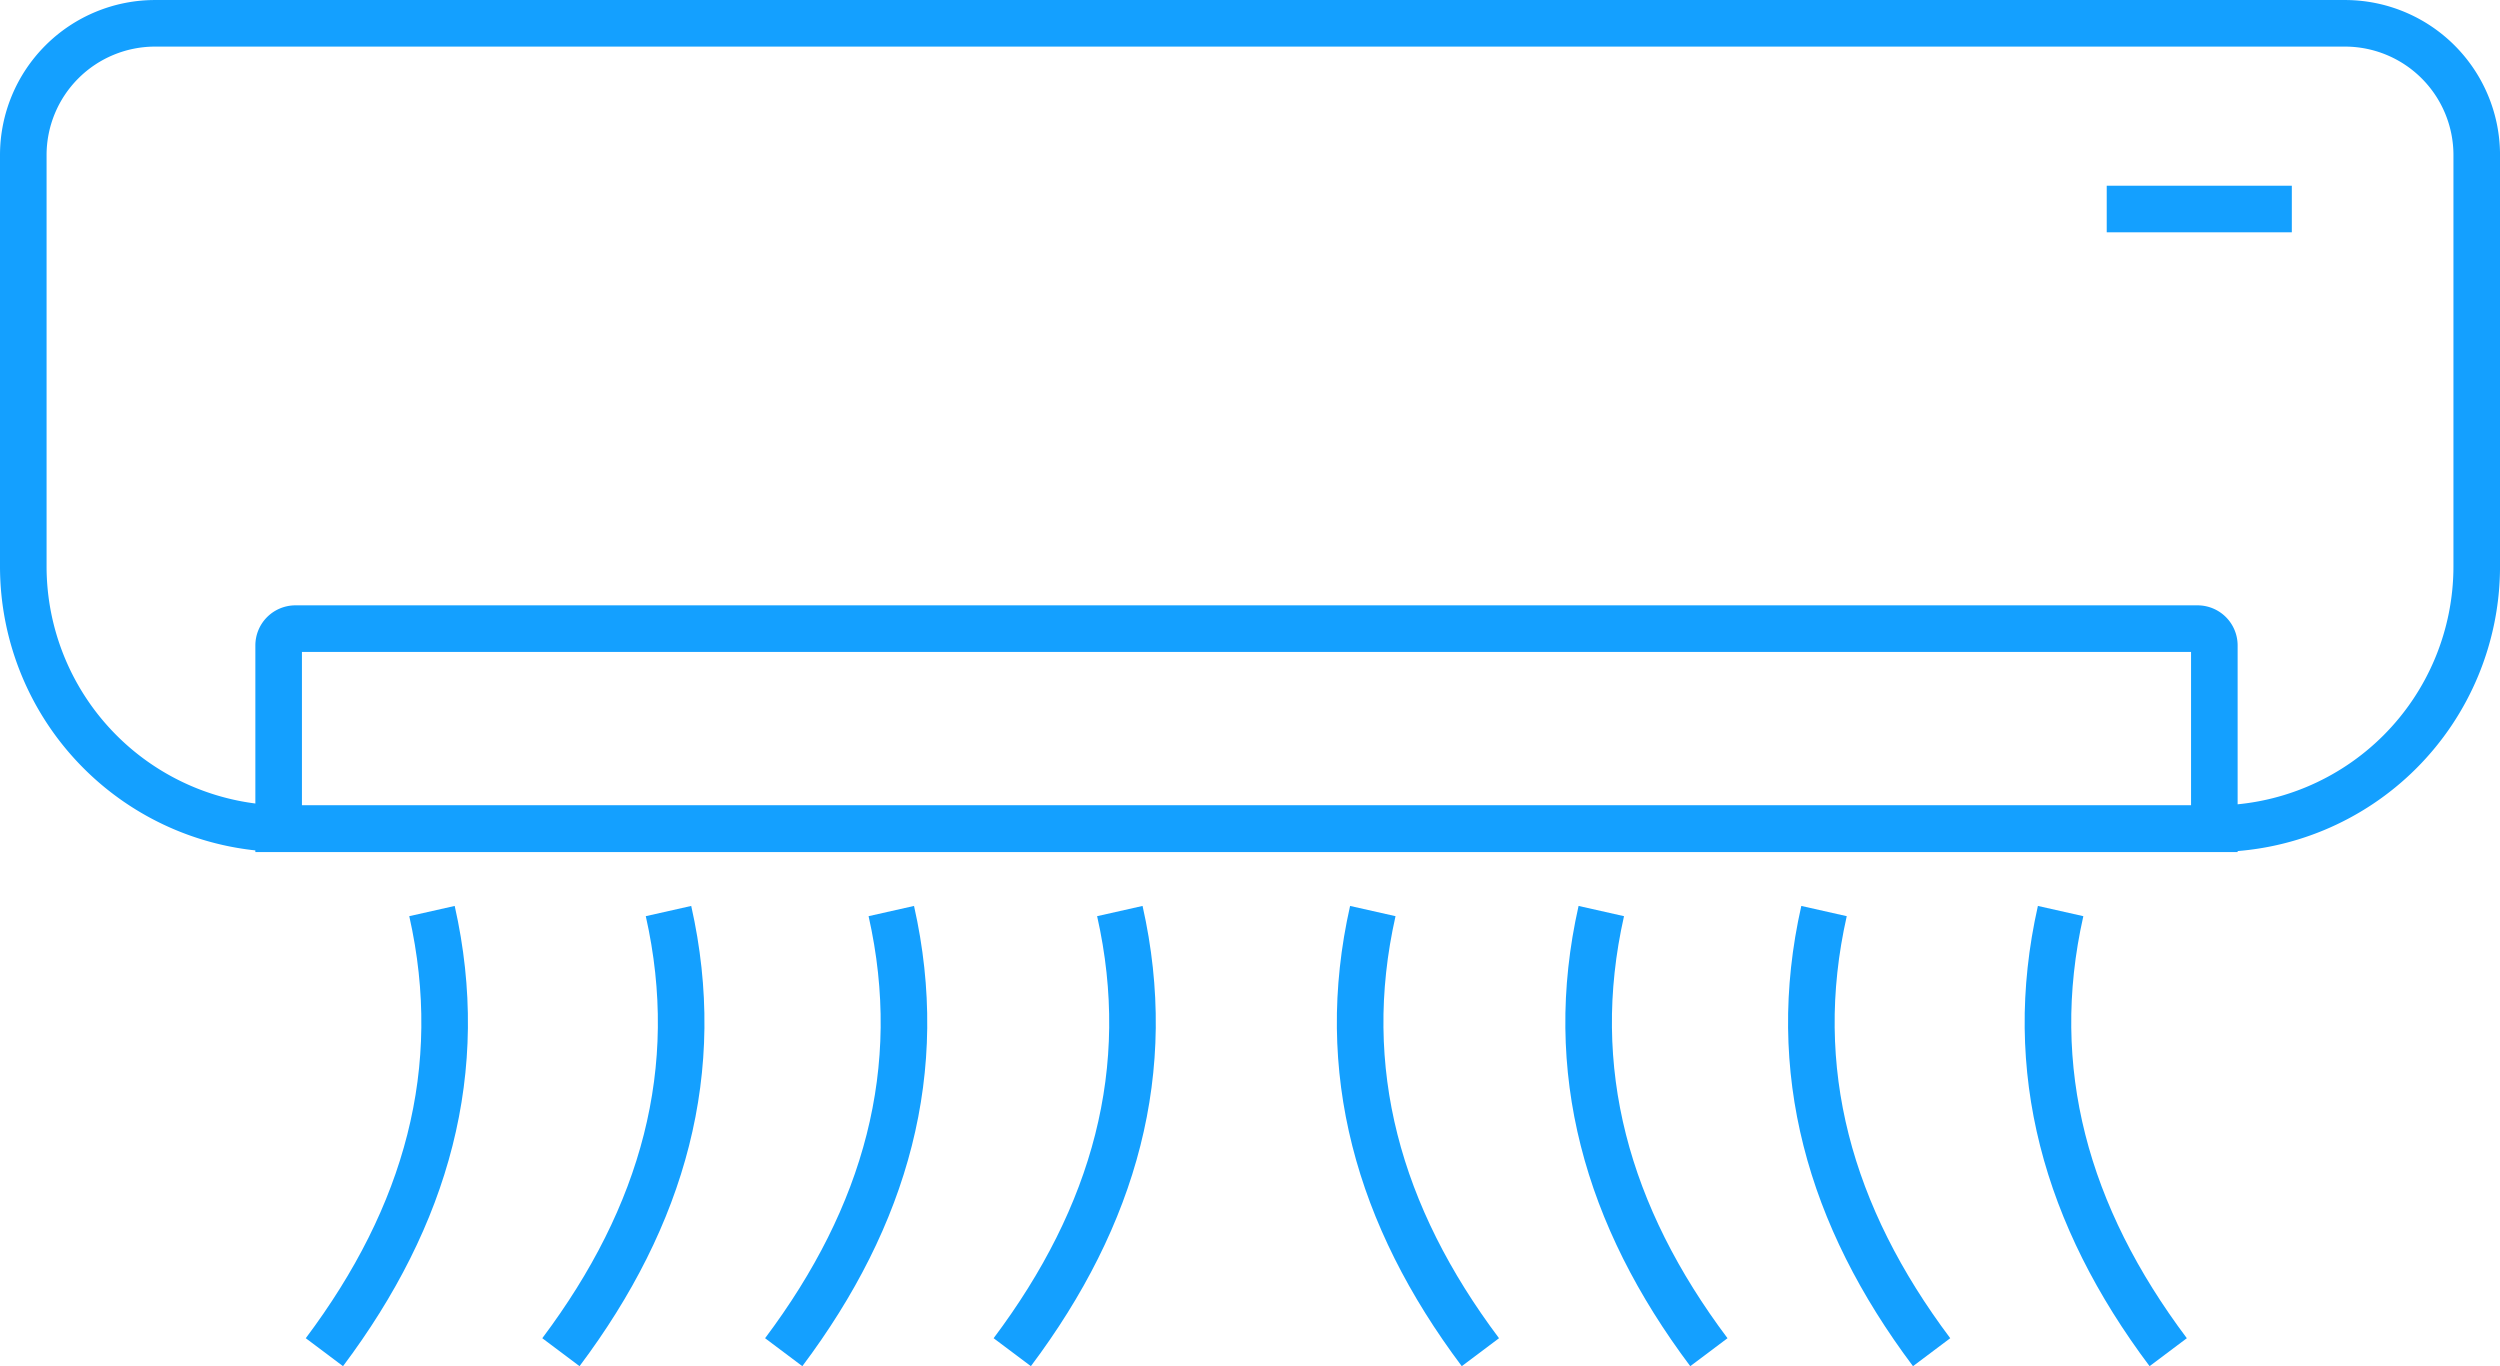
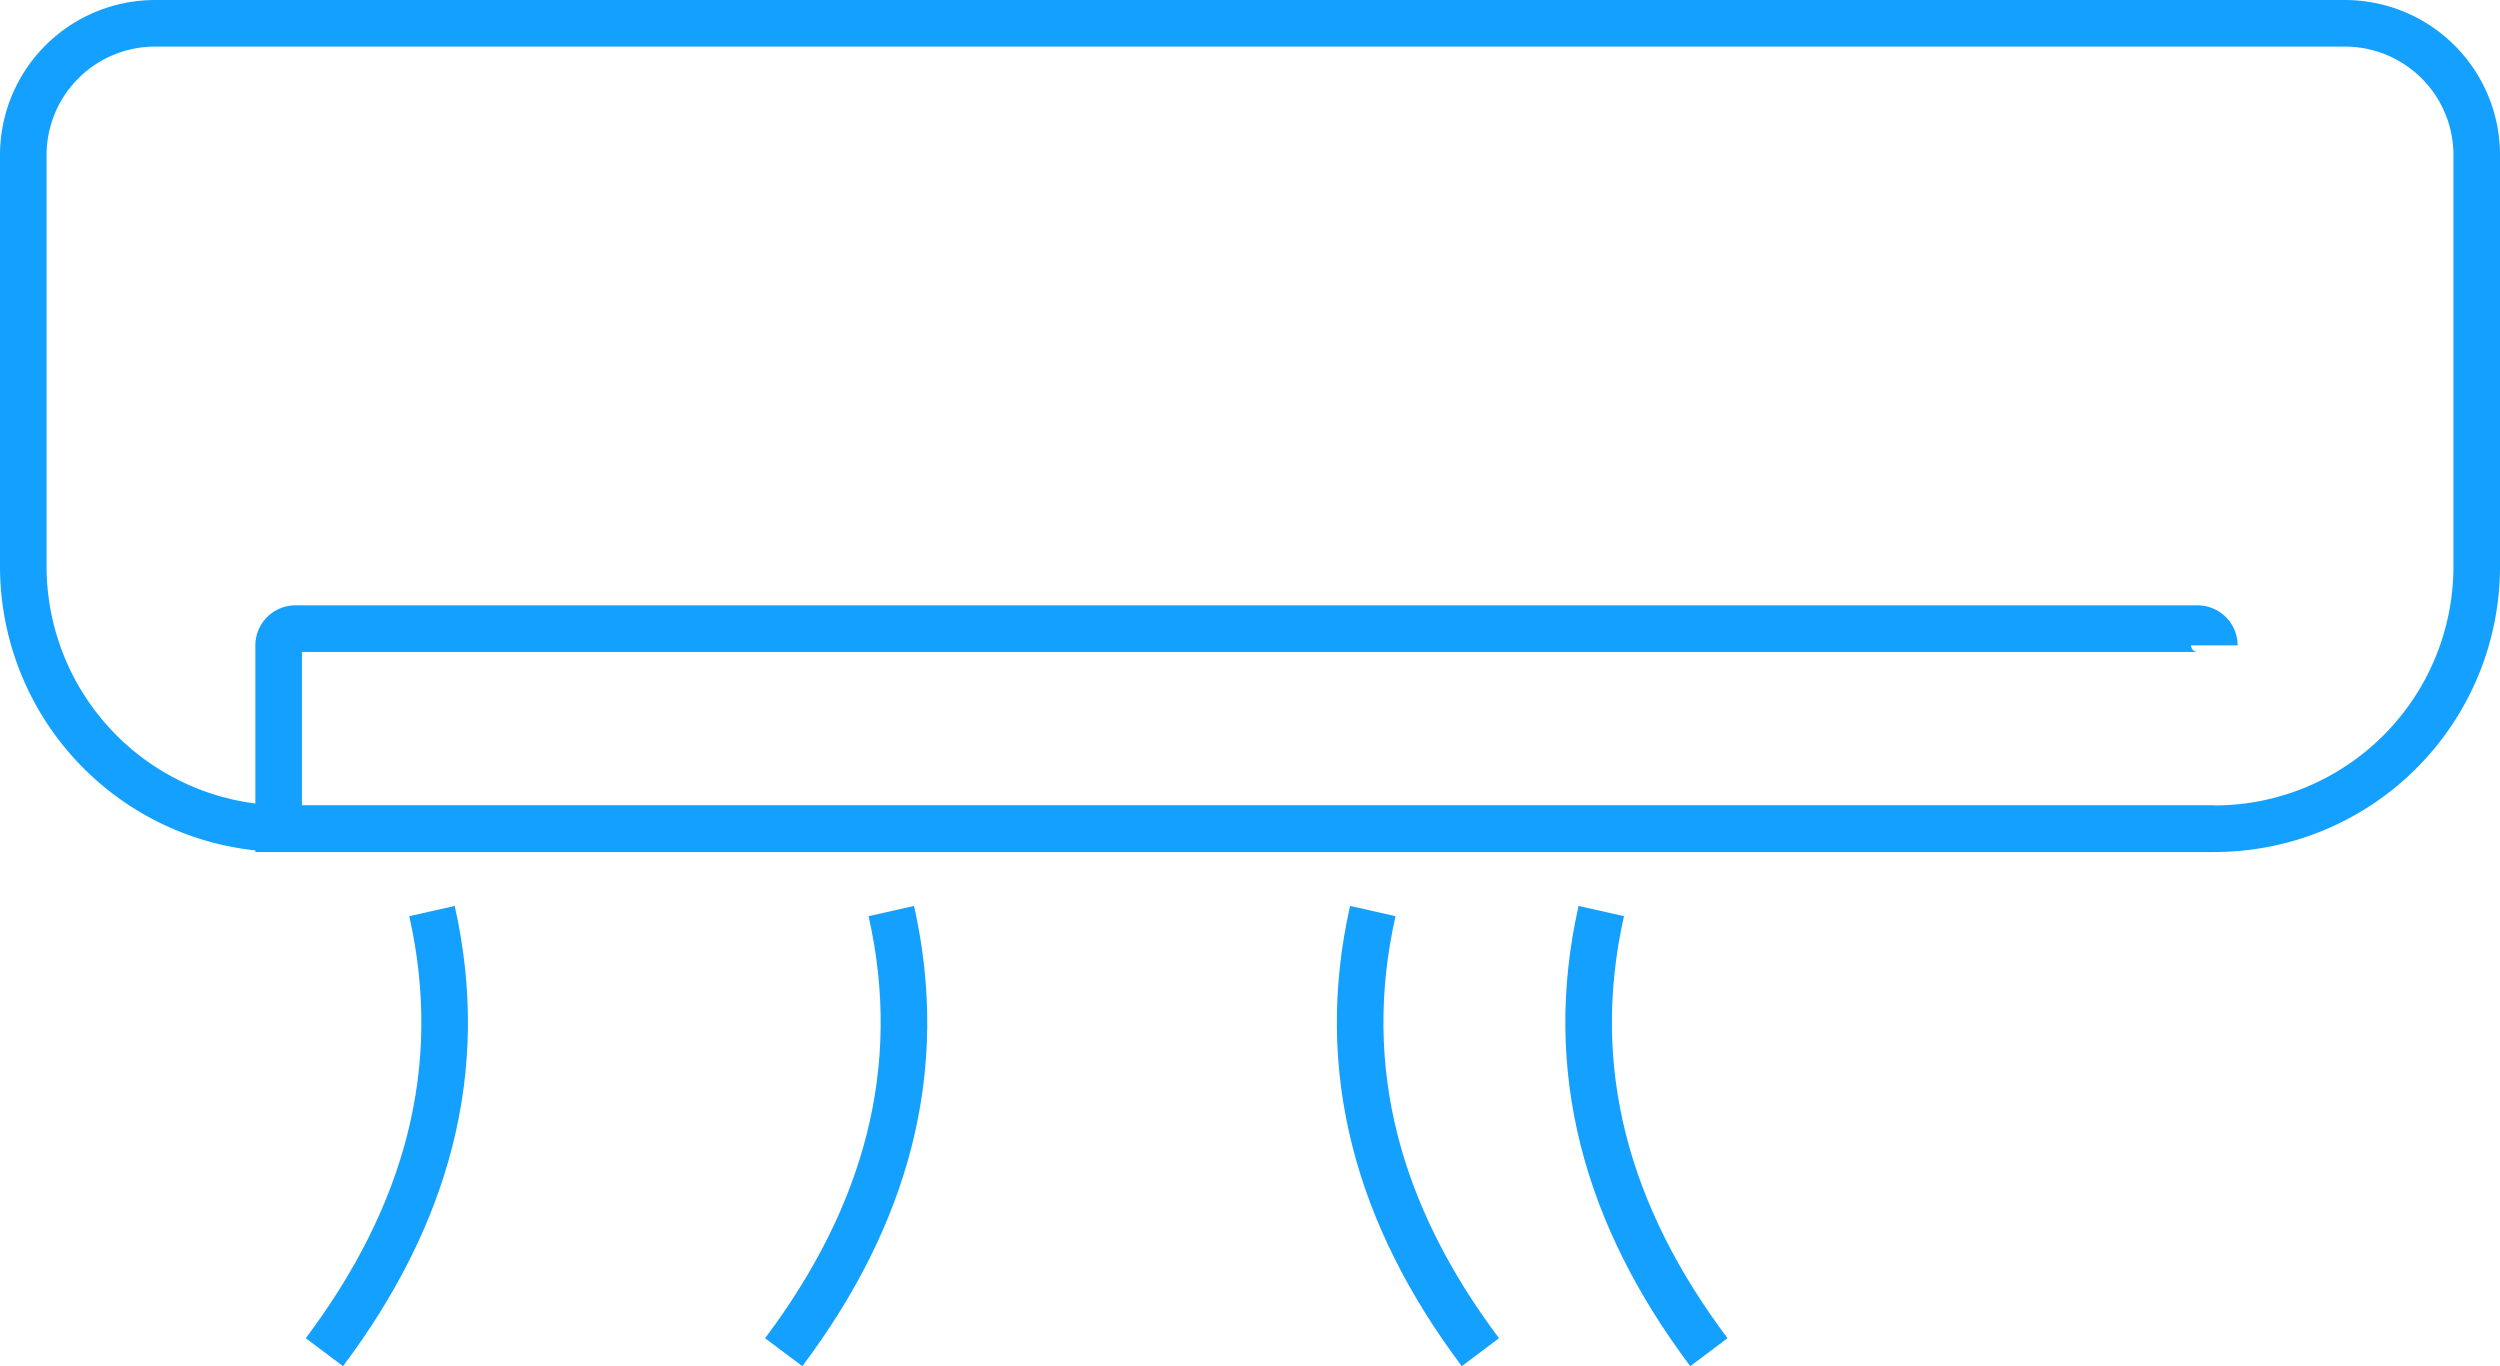
<svg xmlns="http://www.w3.org/2000/svg" width="107.348" height="58.662" viewBox="0 0 107.348 58.662">
  <g id="Grupo_207" data-name="Grupo 207" transform="translate(0.5 0.501)">
    <g id="Grupo_203" data-name="Grupo 203" transform="translate(0.5 0.499)">
      <path id="Trazado_174" data-name="Trazado 174" d="M94.582,35.084H11.767A11.267,11.267,0,0,1,.5,23.818V6.158A5.659,5.659,0,0,1,6.159.5H100.19a5.659,5.659,0,0,1,5.659,5.659v17.66A11.267,11.267,0,0,1,94.582,35.084Z" transform="translate(-0.5 -0.499)" fill="none" stroke="#14a0ff" stroke-width="2" />
-       <path id="Trazado_175" data-name="Trazado 175" d="M146.263,157.592H63.146V149.72a.721.721,0,0,1,.721-.721h81.675a.721.721,0,0,1,.721.721Z" transform="translate(-52.181 -123.006)" fill="none" stroke="#14a0ff" stroke-width="2" />
-       <line id="Línea_100" data-name="Línea 100" x1="7.948" transform="translate(89.461 7.975)" fill="none" stroke="#14a0ff" stroke-width="2" />
+       <path id="Trazado_175" data-name="Trazado 175" d="M146.263,157.592H63.146V149.72a.721.721,0,0,1,.721-.721h81.675a.721.721,0,0,1,.721.721" transform="translate(-52.181 -123.006)" fill="none" stroke="#14a0ff" stroke-width="2" />
      <path id="Trazado_176" data-name="Trazado 176" d="M74.364,237.227c4.388-5.847,6.155-12.124,4.62-18.942" transform="translate(-61.435 -180.165)" fill="none" stroke="#14a0ff" stroke-width="2" />
-       <path id="Trazado_177" data-name="Trazado 177" d="M132.4,237.227c4.388-5.847,6.155-12.124,4.62-18.942" transform="translate(-109.315 -180.165)" fill="none" stroke="#14a0ff" stroke-width="2" />
      <path id="Trazado_178" data-name="Trazado 178" d="M187.047,237.227c4.388-5.847,6.155-12.124,4.62-18.942" transform="translate(-154.395 -180.165)" fill="none" stroke="#14a0ff" stroke-width="2" />
-       <path id="Trazado_179" data-name="Trazado 179" d="M243.1,237.227c4.388-5.847,6.155-12.124,4.62-18.942" transform="translate(-200.635 -180.165)" fill="none" stroke="#14a0ff" stroke-width="2" />
-       <path id="Trazado_180" data-name="Trazado 180" d="M502.352,237.227c-4.388-5.847-6.155-12.124-4.62-18.942" transform="translate(-410.251 -180.165)" fill="none" stroke="#14a0ff" stroke-width="2" />
-       <path id="Trazado_181" data-name="Trazado 181" d="M444.313,237.227c-4.388-5.847-6.155-12.124-4.62-18.942" transform="translate(-362.371 -180.165)" fill="none" stroke="#14a0ff" stroke-width="2" />
      <path id="Trazado_182" data-name="Trazado 182" d="M389.668,237.227c-4.388-5.847-6.155-12.124-4.62-18.942" transform="translate(-317.29 -180.165)" fill="none" stroke="#14a0ff" stroke-width="2" />
      <path id="Trazado_183" data-name="Trazado 183" d="M333.617,237.227c-4.388-5.847-6.155-12.124-4.62-18.942" transform="translate(-271.05 -180.165)" fill="none" stroke="#14a0ff" stroke-width="2" />
    </g>
  </g>
</svg>